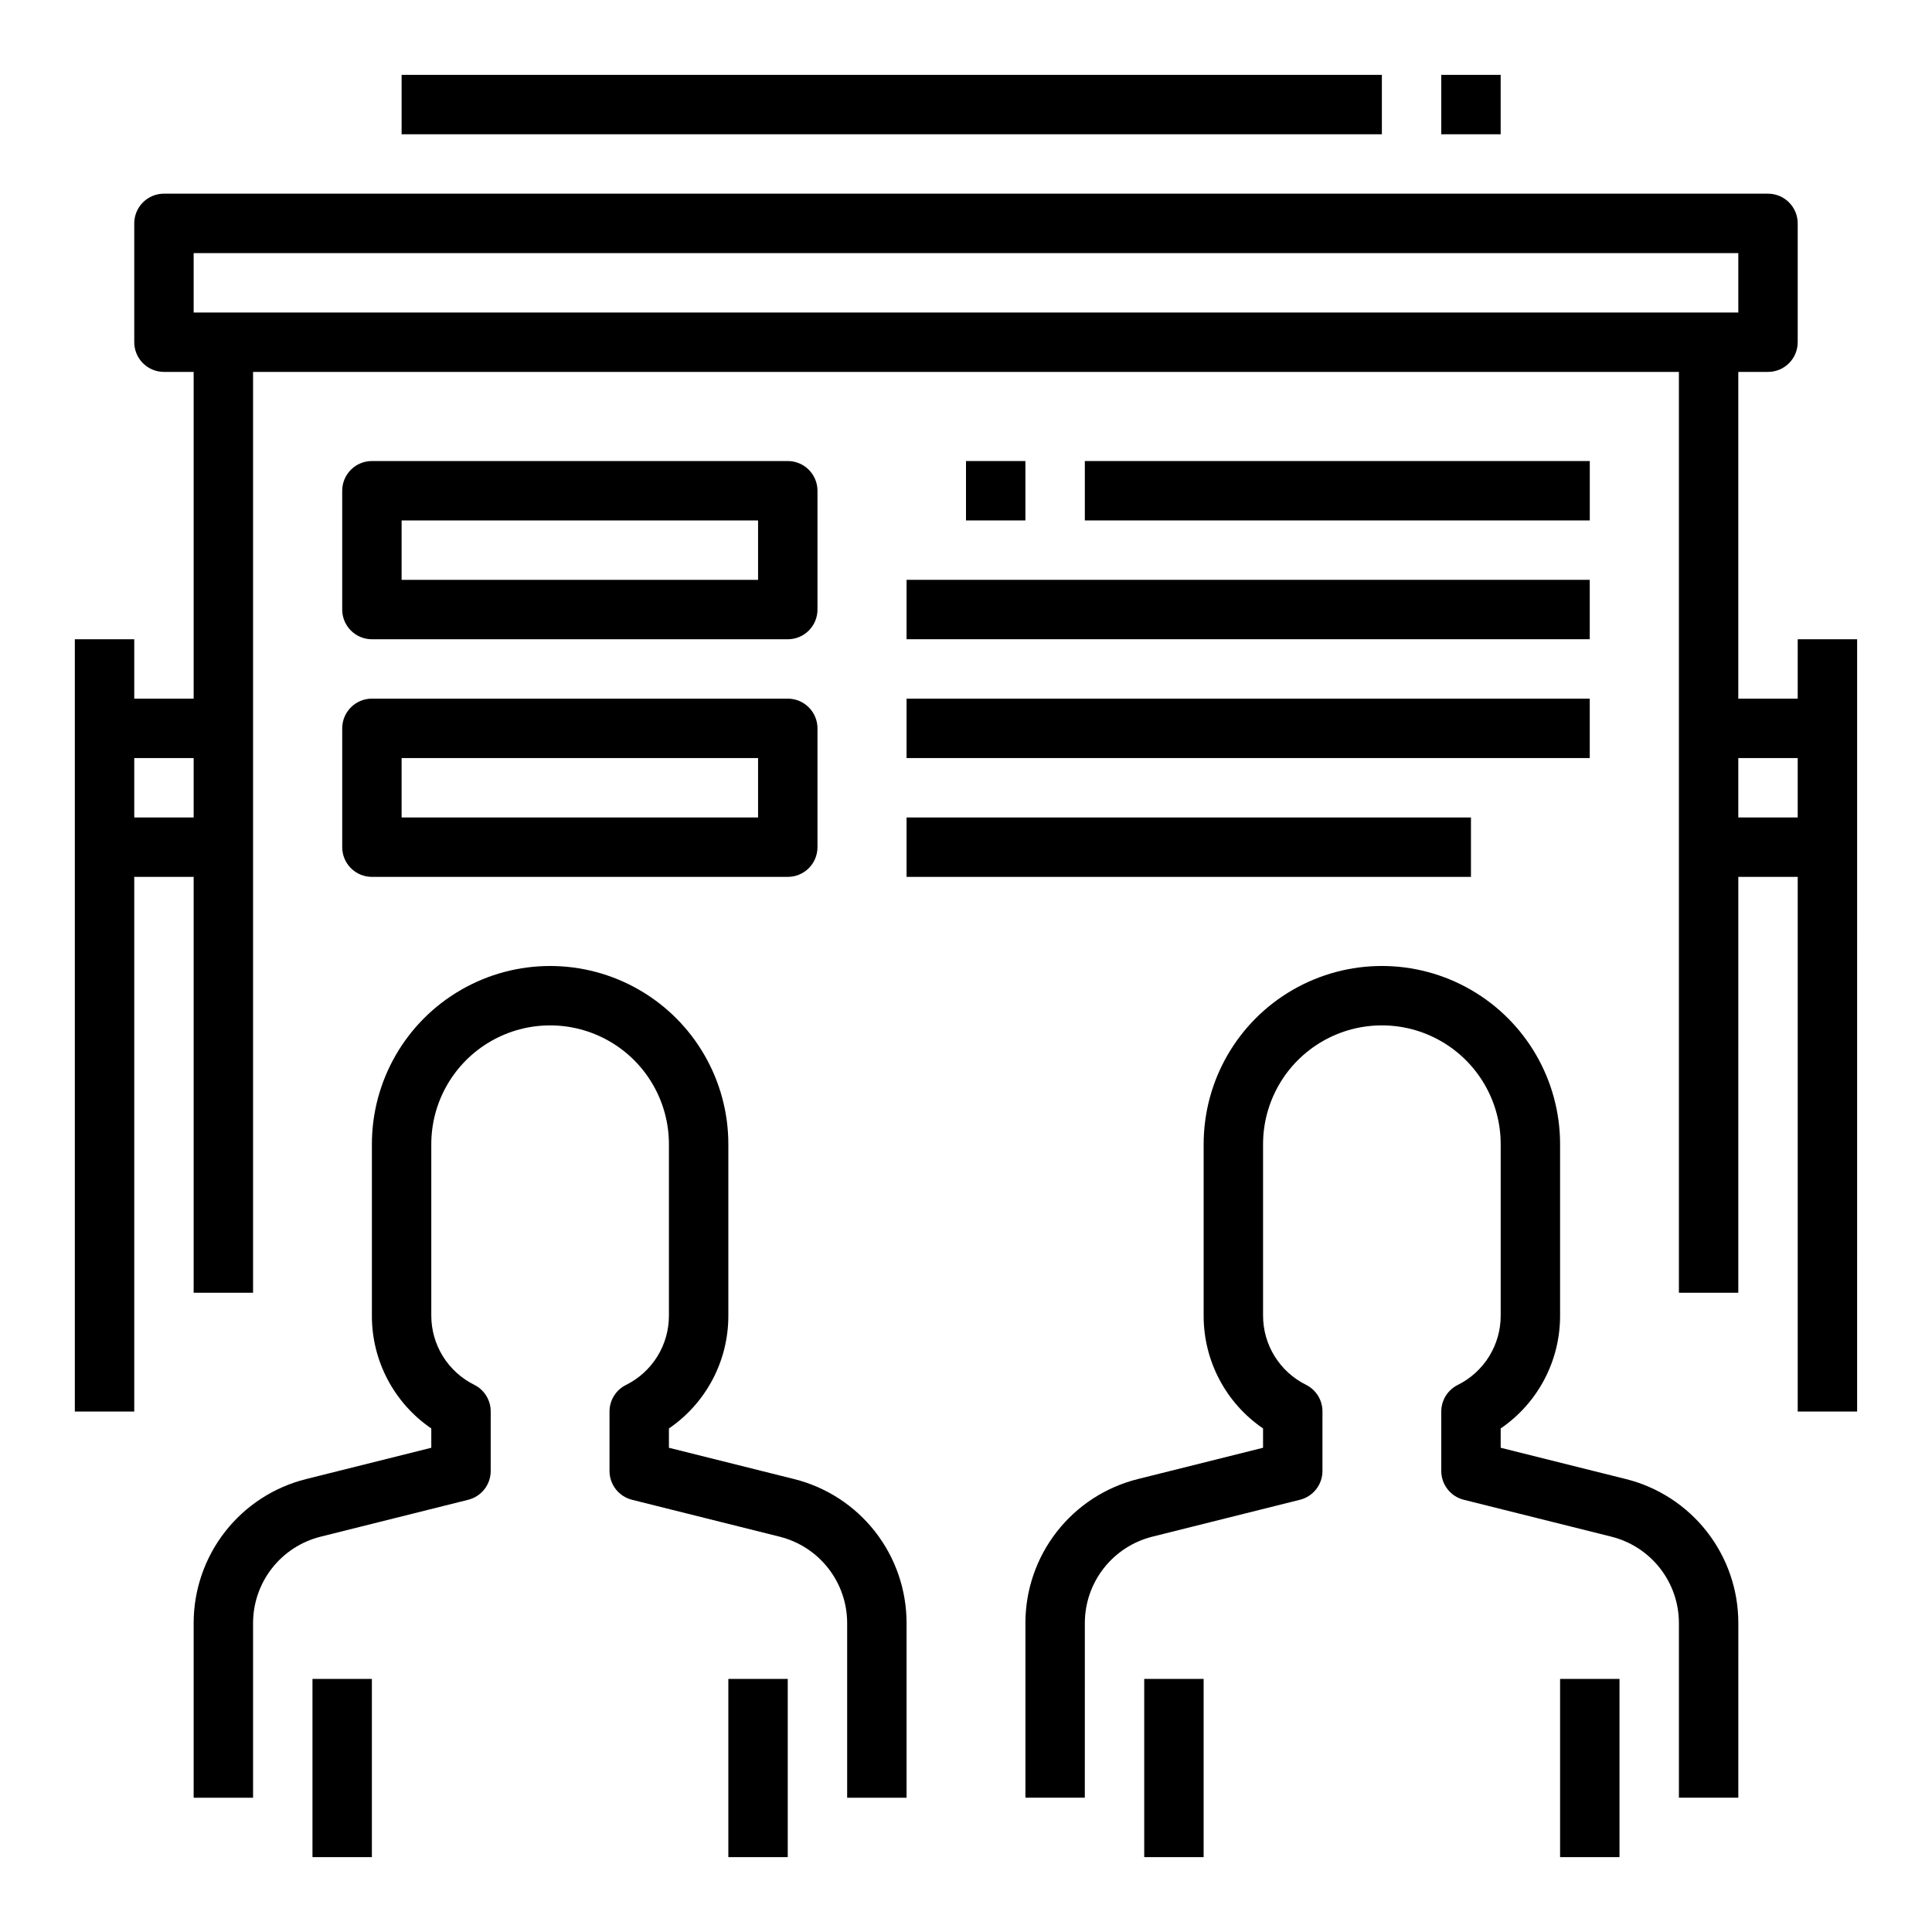
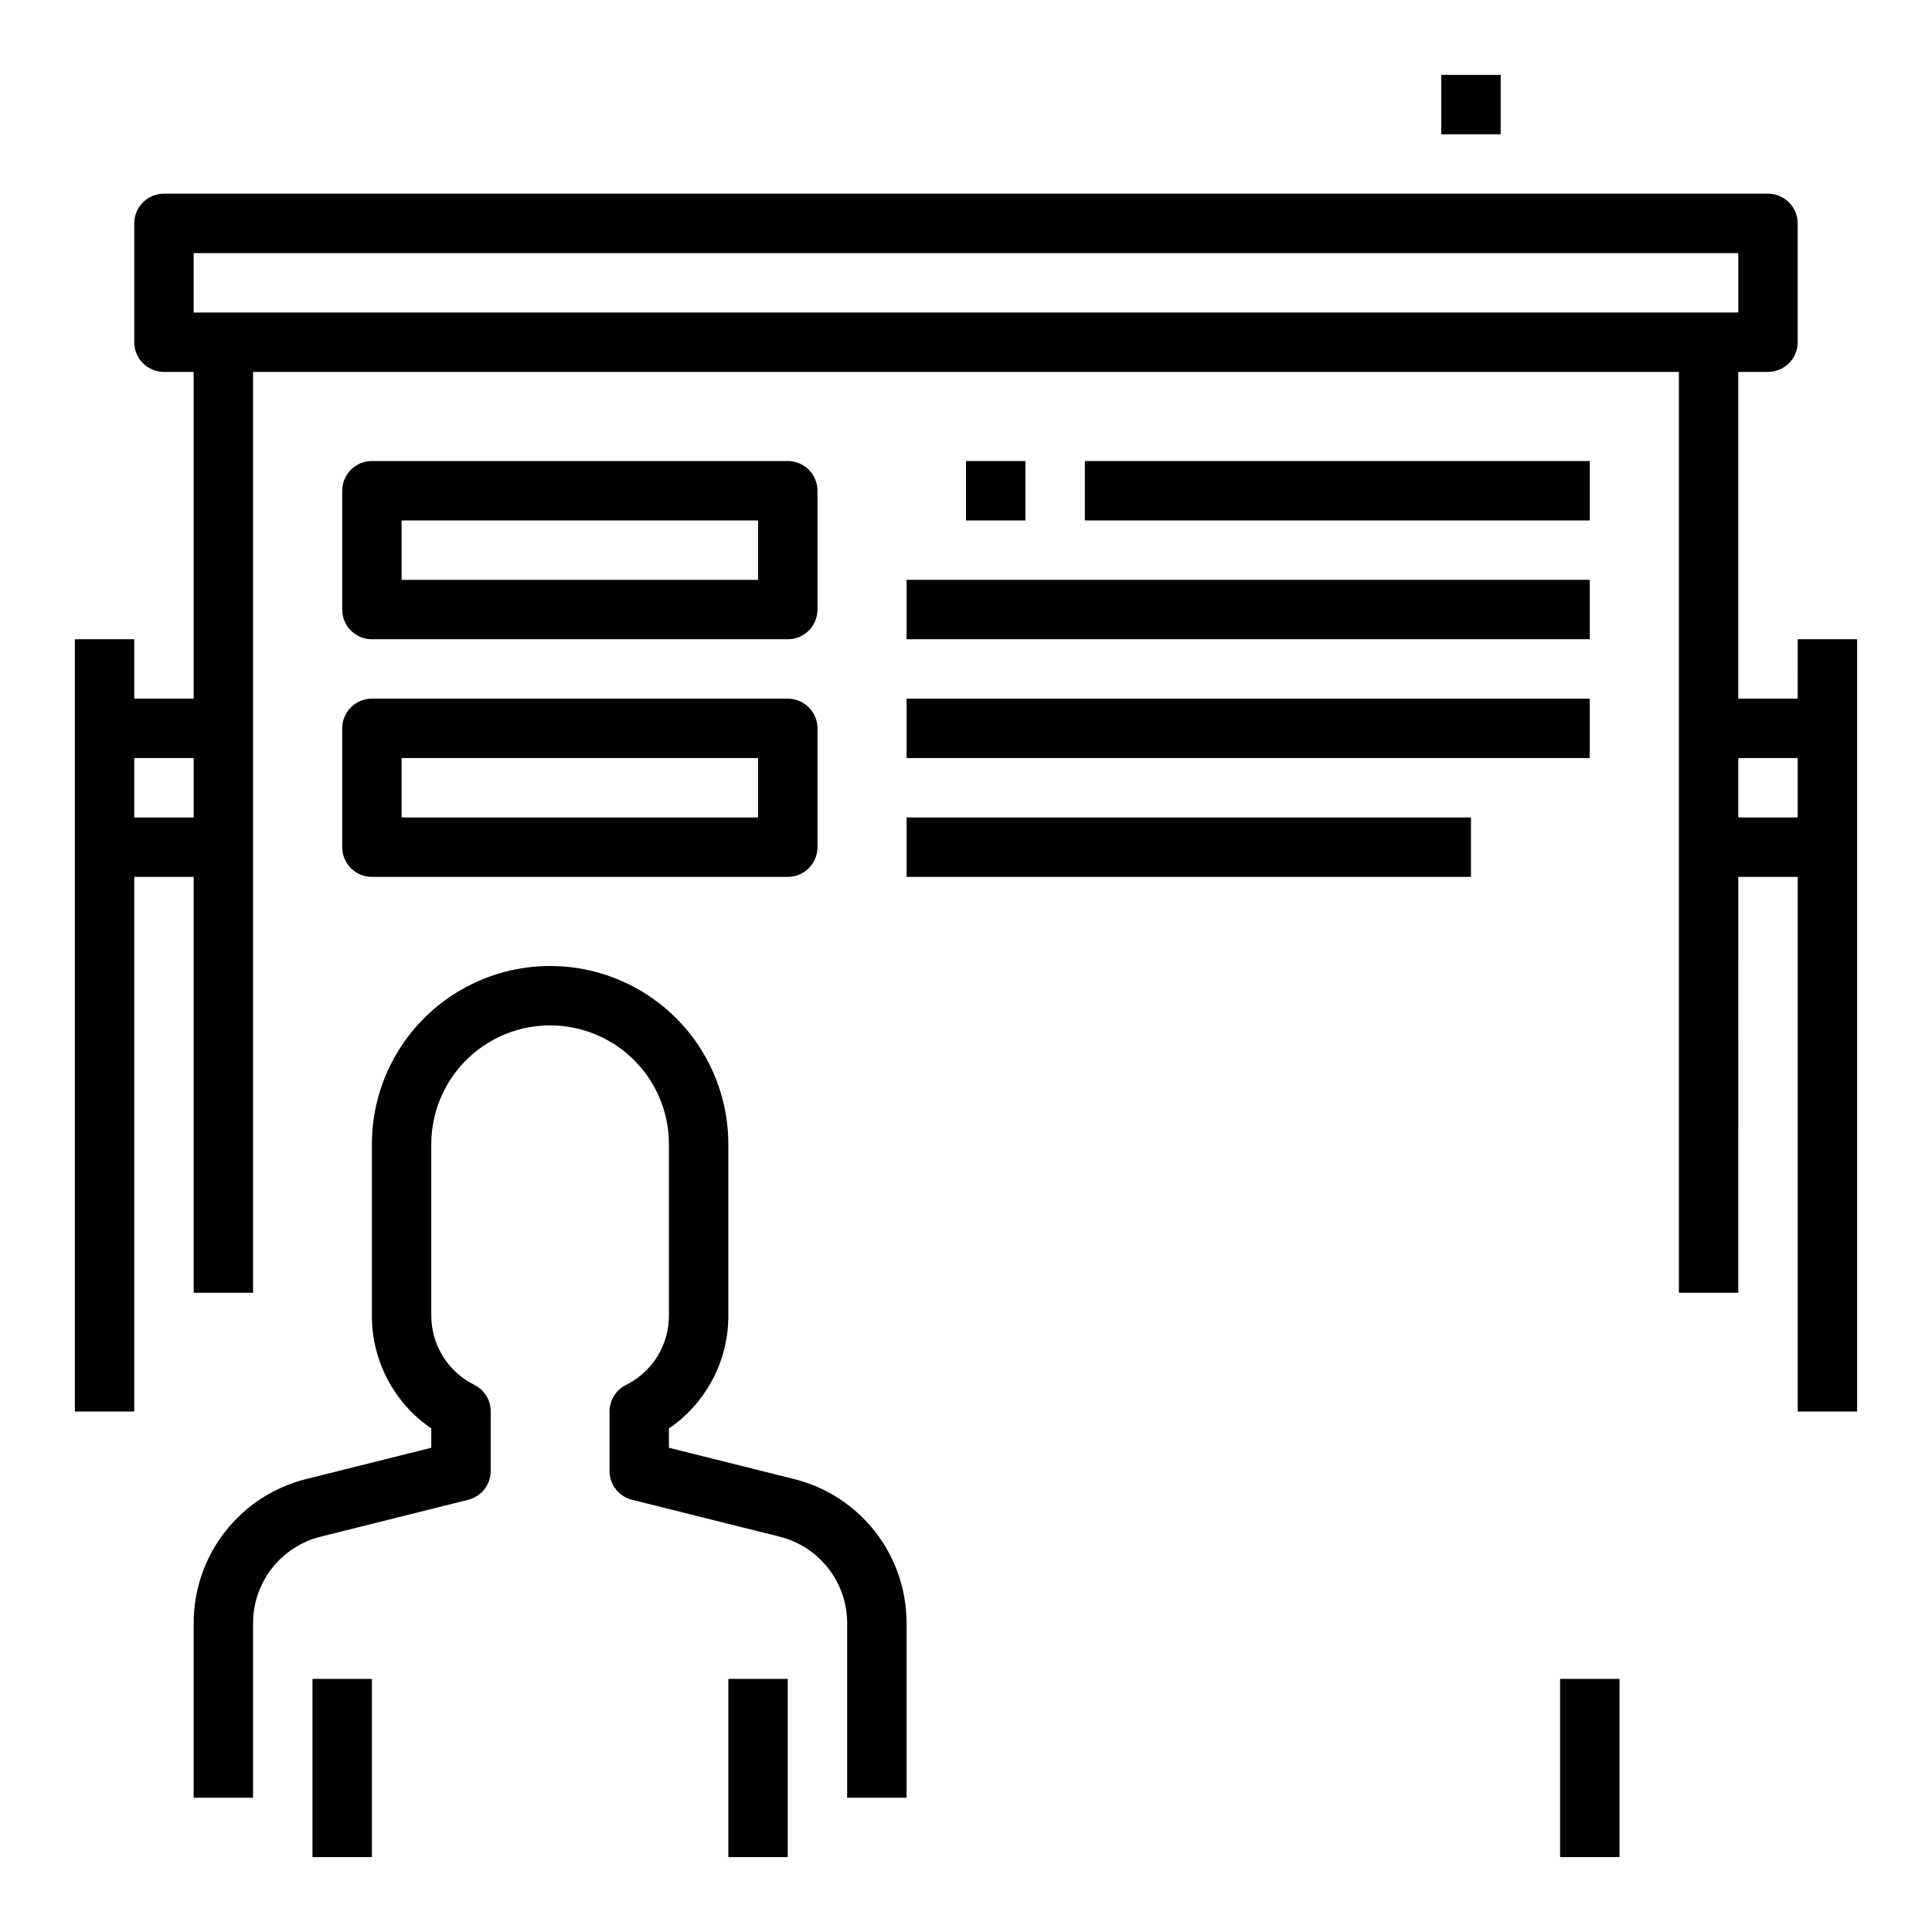
<svg xmlns="http://www.w3.org/2000/svg" fill="#000000" width="800px" height="800px" version="1.1" viewBox="144 144 512 512">
  <g>
    <path d="m195.32 574.15v46.262h15.746v-46.262c0-5.266 1.762-10.383 5-14.531 3.242-4.152 7.777-7.098 12.887-8.379l39.133-9.785h-0.004c3.504-0.875 5.961-4.023 5.961-7.633v-15.746c0.016-2.996-1.672-5.742-4.356-7.086-3.426-1.695-6.309-4.316-8.32-7.566-2.016-3.25-3.078-6.996-3.07-10.82v-45.375c0-11.25 6.004-21.645 15.746-27.27s21.746-5.625 31.488 0c9.742 5.625 15.742 16.02 15.742 27.27v45.375c0.016 3.828-1.043 7.586-3.055 10.844-2.016 3.258-4.902 5.887-8.336 7.586-2.668 1.332-4.356 4.059-4.352 7.043v15.746c0 3.609 2.457 6.758 5.957 7.633l39.133 9.785c5.109 1.281 9.645 4.227 12.883 8.379 3.242 4.148 5.004 9.266 5.004 14.531v46.262h15.742v-46.262c0.008-8.781-2.922-17.312-8.324-24.23-5.402-6.922-12.969-11.836-21.488-13.957l-33.164-8.289v-5.117c9.879-6.746 15.777-17.949 15.746-29.914v-45.414c0-16.875-9.004-32.469-23.617-40.902-14.613-8.438-32.617-8.438-47.23 0-14.617 8.434-23.617 24.027-23.617 40.902v45.375c-0.047 11.977 5.852 23.199 15.742 29.953v5.117l-33.156 8.289c-8.52 2.121-16.086 7.031-21.492 13.953-5.402 6.922-8.336 15.453-8.328 24.234z" />
    <path d="m226.81 588.93h15.742v47.23h-15.742z" />
    <path d="m337.02 588.93h15.742v47.23h-15.742z" />
    <path d="m242.56 313.41h110.21c2.09 0 4.09-0.828 5.566-2.305 1.477-1.477 2.305-3.481 2.305-5.566v-31.488c0-2.09-0.828-4.09-2.305-5.566-1.477-1.477-3.477-2.305-5.566-2.305h-110.21c-4.348 0-7.871 3.523-7.871 7.871v31.488c0 2.086 0.828 4.09 2.305 5.566 1.477 1.477 3.477 2.305 5.566 2.305zm7.871-31.488h94.465v15.742l-94.465 0.004z" />
    <path d="m234.69 368.51c0 2.086 0.828 4.09 2.305 5.566 1.477 1.477 3.477 2.305 5.566 2.305h110.21c2.09 0 4.09-0.828 5.566-2.305 1.477-1.477 2.305-3.481 2.305-5.566v-31.488c0-2.09-0.828-4.09-2.305-5.566-1.477-1.477-3.477-2.309-5.566-2.309h-110.21c-4.348 0-7.871 3.527-7.871 7.875zm15.742-23.617h94.465v15.742h-94.465z" />
    <path d="m400 266.18h15.742v15.742h-15.742z" />
    <path d="m431.49 266.18h133.82v15.742h-133.82z" />
    <path d="m384.25 297.66h181.05v15.742h-181.05z" />
    <path d="m384.25 329.15h181.05v15.742h-181.05z" />
    <path d="m384.25 360.64h149.57v15.742h-149.57z" />
-     <path d="m574.86 535.96-33.164-8.289v-5.117c9.879-6.746 15.773-17.949 15.742-29.914v-45.414c0-16.875-9-32.469-23.613-40.902-14.613-8.438-32.621-8.438-47.234 0-14.613 8.434-23.613 24.027-23.613 40.902v45.375c-0.047 11.977 5.852 23.199 15.742 29.953v5.117l-33.156 8.289c-8.523 2.121-16.09 7.031-21.492 13.953-5.406 6.922-8.336 15.453-8.328 24.234v46.262h15.742l0.004-46.262c0-5.266 1.758-10.383 5-14.531 3.242-4.152 7.773-7.098 12.883-8.379l39.133-9.785c3.504-0.875 5.957-4.023 5.957-7.633v-15.746c0.02-2.996-1.668-5.742-4.352-7.086-3.426-1.695-6.309-4.316-8.324-7.566-2.012-3.25-3.074-6.996-3.066-10.82v-45.375c0-11.25 6-21.645 15.742-27.27 9.746-5.625 21.746-5.625 31.488 0 9.742 5.625 15.746 16.02 15.746 27.27v45.375c0.016 3.828-1.043 7.586-3.059 10.844-2.012 3.258-4.898 5.887-8.332 7.586-2.668 1.332-4.356 4.059-4.356 7.043v15.746c0 3.609 2.457 6.758 5.961 7.633l39.133 9.785c5.106 1.281 9.641 4.227 12.883 8.379 3.242 4.148 5 9.266 5 14.531v46.262h15.742l0.004-46.262c0.008-8.781-2.922-17.312-8.324-24.23-5.402-6.922-12.969-11.836-21.488-13.957z" />
-     <path d="m447.23 588.93h15.742v47.23h-15.742z" />
    <path d="m557.44 588.93h15.742v47.23h-15.742z" />
    <path d="m620.41 329.15h-15.742v-86.59h7.871c2.09 0 4.09-0.828 5.566-2.305 1.477-1.477 2.305-3.481 2.305-5.566v-31.488c0-2.09-0.828-4.09-2.305-5.566-1.477-1.477-3.477-2.309-5.566-2.309h-425.09c-4.348 0-7.871 3.527-7.871 7.875v31.488c0 2.086 0.828 4.09 2.305 5.566 1.477 1.477 3.481 2.305 5.566 2.305h7.871v86.59h-15.742v-15.742h-15.746v204.67h15.746v-141.7h15.742v110.21h15.746v-244.03h377.86v244.03h15.742l0.004-110.21h15.742v141.7h15.742l0.004-204.67h-15.746zm-440.83 31.488v-15.742h15.742v15.742zm23.617-133.82h-7.875v-15.742h409.35v15.742zm401.47 133.82v-15.742h15.742v15.742z" />
-     <path d="m250.43 163.84h259.78v15.742h-259.78z" />
    <path d="m525.95 163.84h15.742v15.742h-15.742z" />
  </g>
</svg>